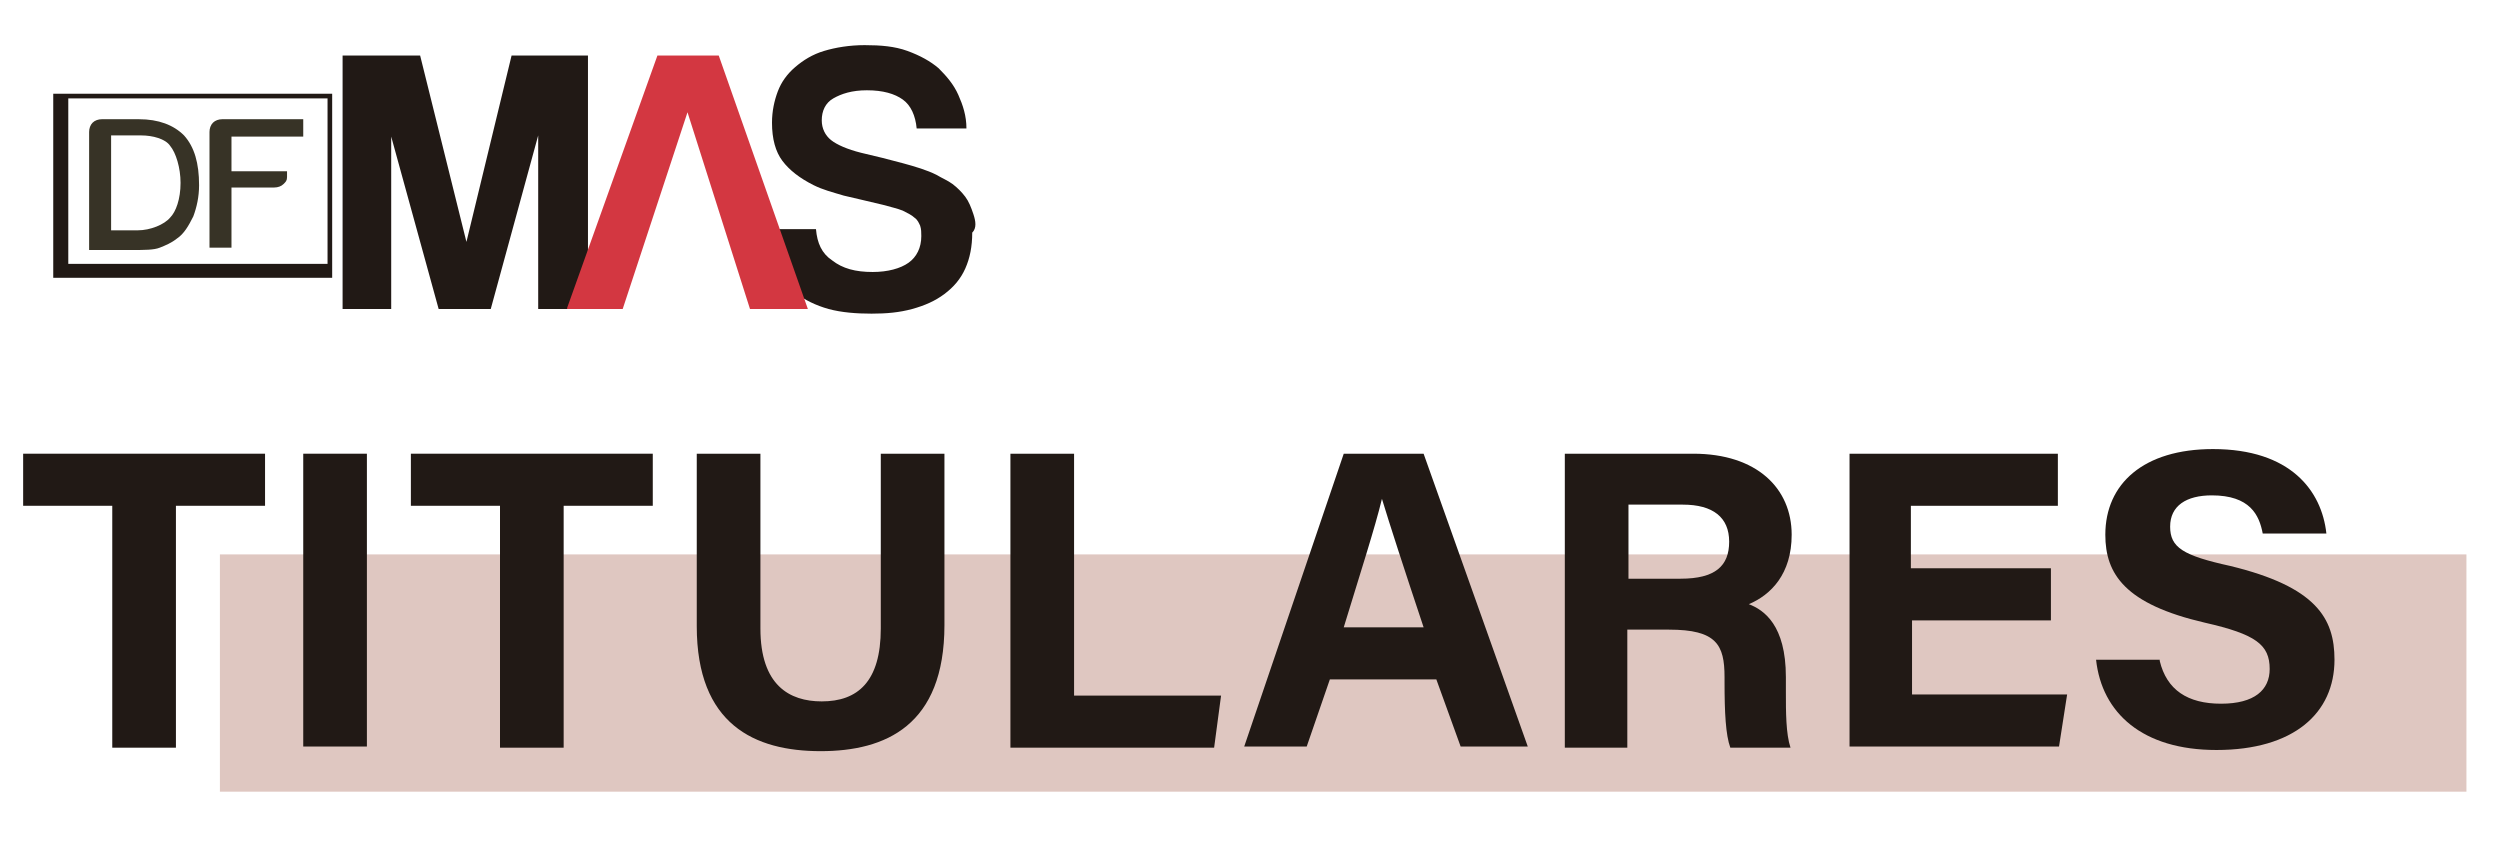
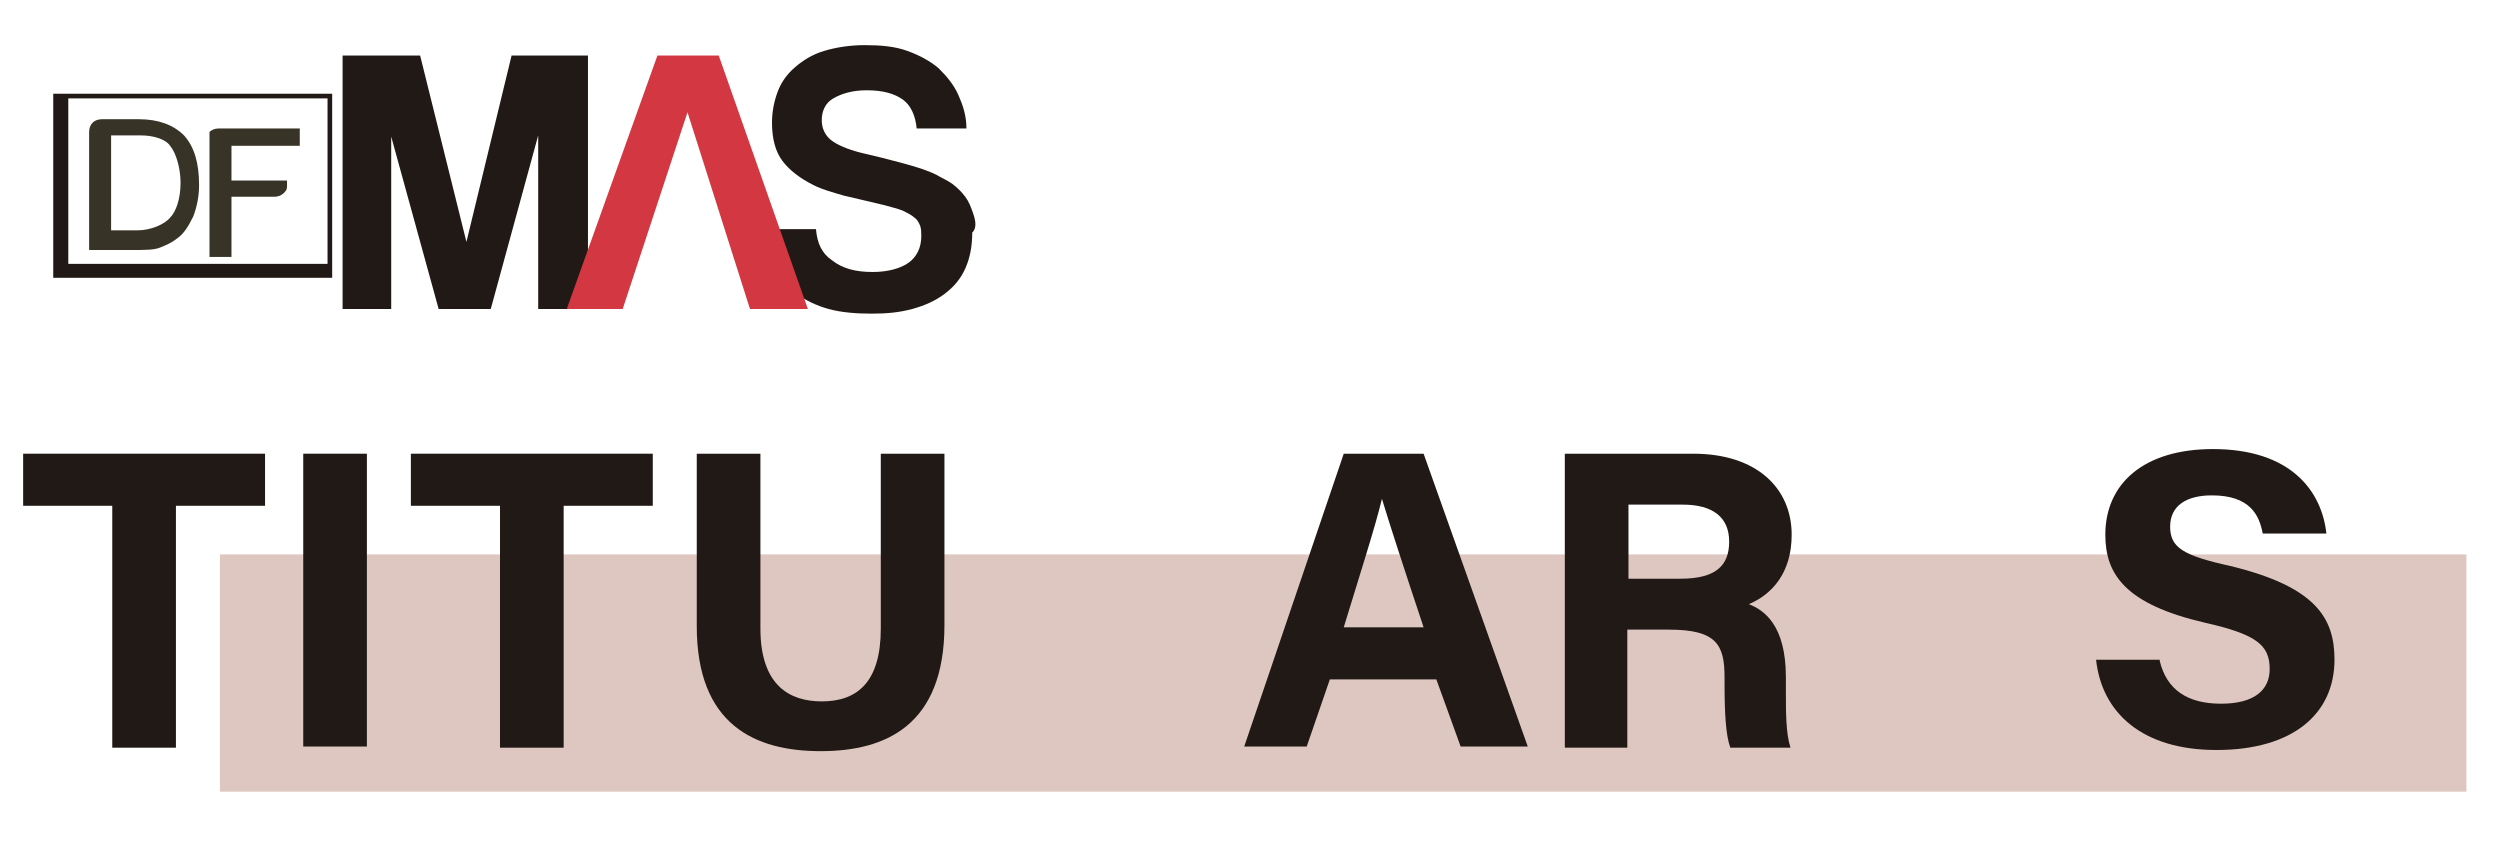
<svg xmlns="http://www.w3.org/2000/svg" version="1.1" id="Capa_1" x="0px" y="0px" viewBox="0 0 216 73" style="enable-background:new 0 0 216 73;" xml:space="preserve">
  <style type="text/css">
	.st0{fill:#211915;}
	.st1{fill:#D33741;}
	.st2{fill:#373326;}
	.st3{fill:#DFC7C1;}
</style>
  <g>
    <g>
      <g>
        <g>
          <g>
            <path class="st0" d="M84.1,18.5c-0.2-0.6-0.4-1.1-0.7-1.5c-0.3-0.4-0.7-0.8-1.1-1.1c-0.4-0.3-0.9-0.5-1.4-0.8       c-0.8-0.4-1.8-0.7-2.9-1c-1.1-0.3-2.3-0.6-3.6-0.9c-1.2-0.3-2.1-0.7-2.6-1.1c-0.5-0.4-0.8-1-0.8-1.7c0-0.8,0.3-1.5,1-1.9       c0.7-0.4,1.6-0.7,2.9-0.7c1.4,0,2.4,0.3,3.1,0.8c0.7,0.5,1.1,1.4,1.2,2.5h4.3c0-1.1-0.3-2-0.7-2.9c-0.4-0.9-1-1.6-1.7-2.3       c-0.7-0.6-1.6-1.1-2.7-1.5c-1.1-0.4-2.3-0.5-3.7-0.5c-1.3,0-2.5,0.2-3.5,0.5c-1,0.3-1.8,0.8-2.5,1.4c-0.7,0.6-1.2,1.3-1.5,2.1       c-0.3,0.8-0.5,1.7-0.5,2.7c0,1.4,0.3,2.5,0.9,3.3c0.6,0.8,1.5,1.5,2.7,2.1c0.8,0.4,1.6,0.6,2.6,0.9c0.9,0.2,2.1,0.5,3.4,0.8       c0.7,0.2,1.2,0.3,1.7,0.5c0.4,0.2,0.8,0.4,1,0.6c0.3,0.2,0.4,0.5,0.5,0.7c0.1,0.3,0.1,0.6,0.1,0.9c0,1-0.4,1.8-1.1,2.3       c-0.7,0.5-1.8,0.8-3.1,0.8c-1.5,0-2.6-0.3-3.5-1c-0.9-0.6-1.3-1.5-1.4-2.7h-4.4c0,1.2,0.3,2.3,0.7,3.2c0.5,0.9,1.1,1.7,1.9,2.3       c0.8,0.6,1.8,1.1,2.9,1.4c1.1,0.3,2.4,0.4,3.7,0.4c1.3,0,2.4-0.1,3.5-0.4c1.1-0.3,2-0.7,2.8-1.3c0.8-0.6,1.4-1.3,1.8-2.2       c0.4-0.9,0.6-1.9,0.6-3.1C84.4,19.7,84.3,19.1,84.1,18.5z" />
            <polygon class="st0" points="50.8,4.8 44.2,4.8 40.3,20.9 36.3,4.8 29.6,4.8 29.6,26.7 33.8,26.7 33.8,11.8 37.9,26.7        42.4,26.7 46.5,11.7 46.5,26.7 50.8,26.7 50.8,26.6      " />
            <path class="st1" d="M56.8,4.8L49,26.6v0.1h4.8l5.6-17l5.4,17h5L62.1,4.8H56.8z M59.4,9.7L59.4,9.7L59.4,9.7z" />
-             <polygon class="st0" points="49,26.7 49,26.7 49,26.6      " />
          </g>
          <g>
            <path class="st0" d="M28.7,24H4.6V8.1h24.1V24z M5.9,22.8h22.4V8.5H5.9V22.8z" />
          </g>
        </g>
        <path class="st2" d="M7.7,21.5V11.4c0-0.3,0.1-0.6,0.3-0.8c0.2-0.2,0.5-0.3,0.8-0.3h3.2c1.7,0,3,0.5,3.9,1.4     c0.9,1,1.3,2.4,1.3,4.3c0,1-0.2,1.9-0.5,2.7c-0.4,0.8-0.8,1.5-1.4,1.9c-0.5,0.4-1,0.6-1.5,0.8c-0.5,0.2-1.3,0.2-2.4,0.2H7.7z      M9.6,19.9h2.3c1.1,0,2.3-0.5,2.8-1.1c0.5-0.5,0.9-1.6,0.9-3c0-1.3-0.4-2.6-0.9-3.2c-0.4-0.6-1.5-0.9-2.5-0.9H9.6V19.9z" />
-         <path class="st2" d="M18.1,21.5V11.4c0-0.3,0.1-0.6,0.3-0.8c0.2-0.2,0.5-0.3,0.8-0.3h7v1.5H20v3h4.8v0.5c0,0.3-0.1,0.4-0.3,0.6     c-0.2,0.2-0.5,0.3-0.8,0.3H20v5.2H18.1z" />
+         <path class="st2" d="M18.1,21.5V11.4c0.2-0.2,0.5-0.3,0.8-0.3h7v1.5H20v3h4.8v0.5c0,0.3-0.1,0.4-0.3,0.6     c-0.2,0.2-0.5,0.3-0.8,0.3H20v5.2H18.1z" />
      </g>
    </g>
    <rect x="19" y="47.9" class="st3" width="194.1" height="20.5" />
    <g>
      <g>
        <path class="st0" d="M9.7,43.7H2v-4.5h20.9v4.5h-7.7v20.9H9.7V43.7z" />
        <path class="st0" d="M31.7,39.2v25.3h-5.5V39.2H31.7z" />
        <path class="st0" d="M43.2,43.7h-7.7v-4.5h20.9v4.5h-7.7v20.9h-5.5V43.7z" />
        <path class="st0" d="M65.7,39.2v15.1c0,4.9,2.5,6.3,5.3,6.3c3.1,0,5.1-1.7,5.1-6.3V39.2h5.5V54c0,8.7-5.1,10.9-10.7,10.9     c-5.7,0-10.7-2.3-10.7-10.8V39.2H65.7z" />
-         <path class="st0" d="M87.3,39.2h5.5v20.9h12.7l-0.6,4.5H87.3V39.2z" />
        <path class="st0" d="M114.9,58.7l-2,5.8h-5.4l8.6-25.3h6.9l9,25.3h-5.8l-2.1-5.8H114.9z M123,54.2c-1.8-5.4-2.9-8.8-3.6-11.1h0     c-0.6,2.5-1.9,6.5-3.3,11.1H123z" />
        <path class="st0" d="M140.6,54.4v10.2h-5.4V39.2h11.1c5.5,0,8.5,3,8.5,7c0,3.4-1.8,5.2-3.7,6c1.3,0.5,3.2,1.8,3.2,6.3v1.3     c0,1.7,0,3.6,0.4,4.8h-5.2c-0.4-1.1-0.5-3-0.5-5.7v-0.4c0-2.8-0.7-4.1-4.8-4.1H140.6z M140.6,50h4.6c3,0,4.2-1.1,4.2-3.2     c0-2.1-1.4-3.2-4-3.2h-4.7V50z" />
-         <path class="st0" d="M177.3,53.6h-12.1v6.4h13.4l-0.7,4.5h-18.1V39.2h18v4.5h-12.7v5.4h12.1V53.6z" />
        <path class="st0" d="M186.6,57.1c0.6,2.5,2.4,3.7,5.3,3.7c2.9,0,4.2-1.2,4.2-3c0-2.1-1.2-3-5.6-4c-6.9-1.6-8.6-4.2-8.6-7.6     c0-4.4,3.3-7.4,9.3-7.4c6.7,0,9.4,3.6,9.8,7.3h-5.5c-0.3-1.6-1.1-3.3-4.4-3.3c-2.2,0-3.6,0.9-3.6,2.7c0,1.8,1.1,2.5,5.2,3.4     c7.4,1.8,9,4.5,9,8.1c0,4.6-3.5,7.8-10.2,7.8c-6.4,0-9.9-3.2-10.4-7.8H186.6z" />
      </g>
    </g>
  </g>
</svg>